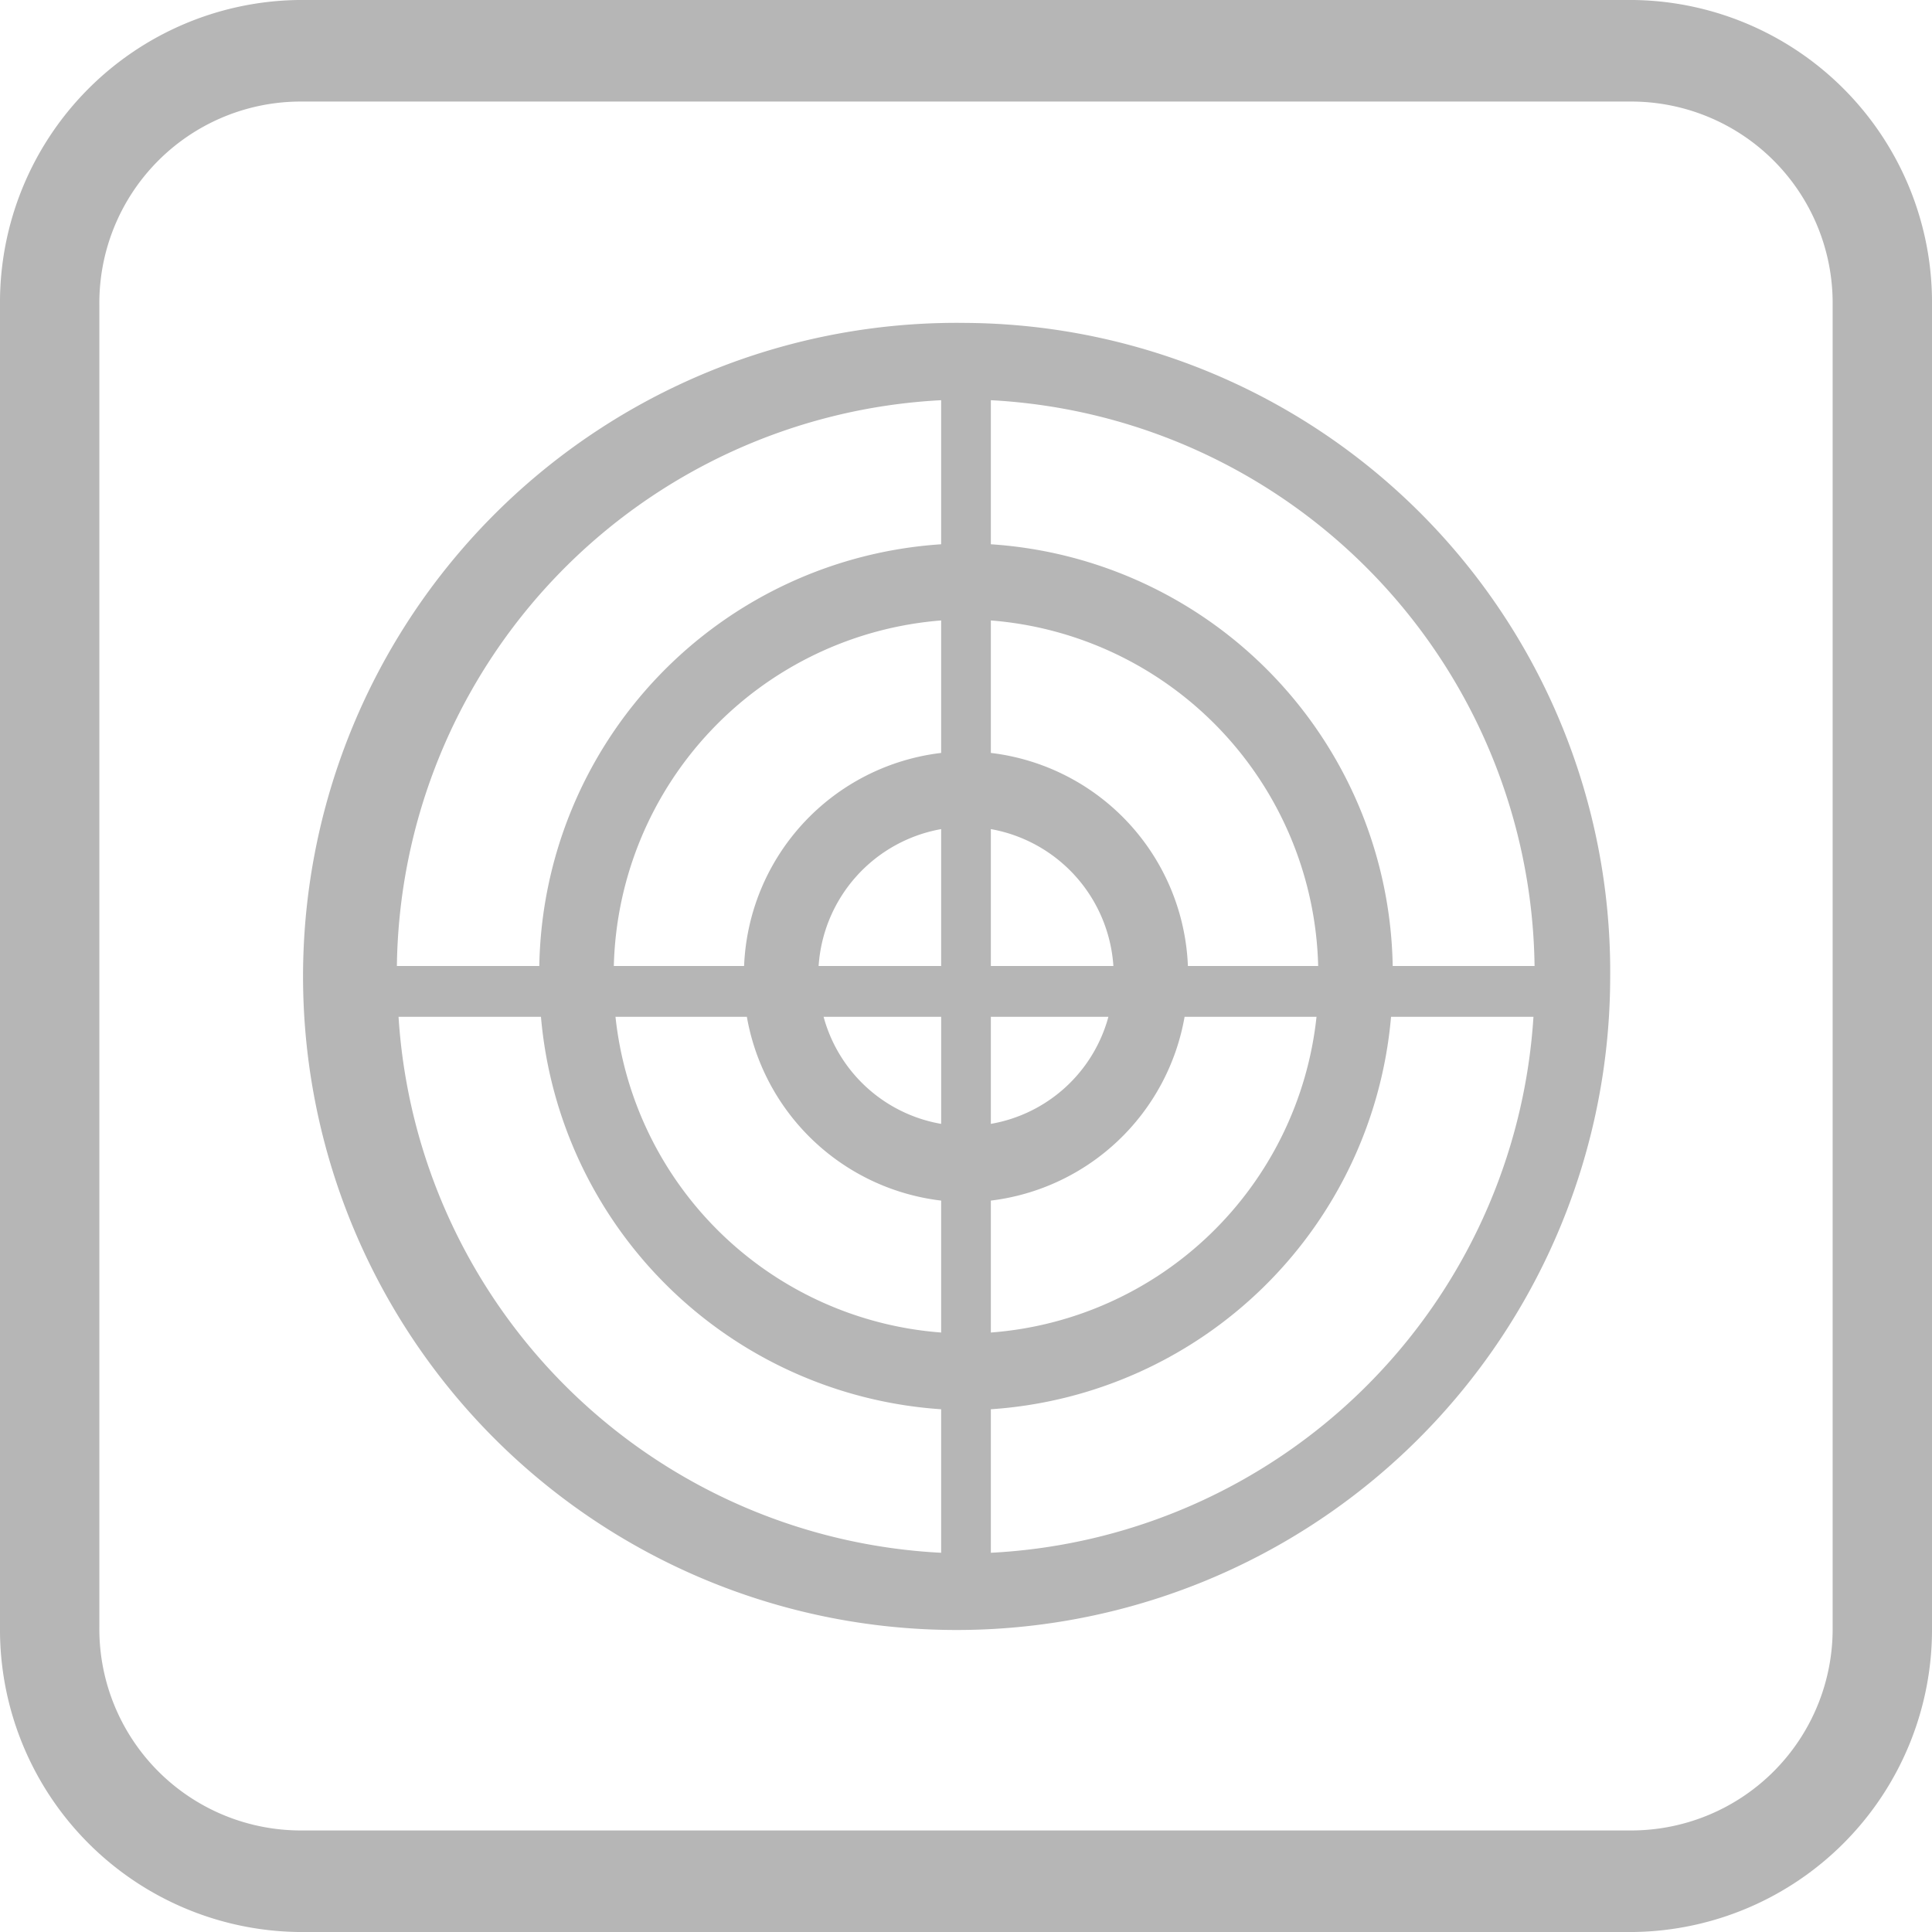
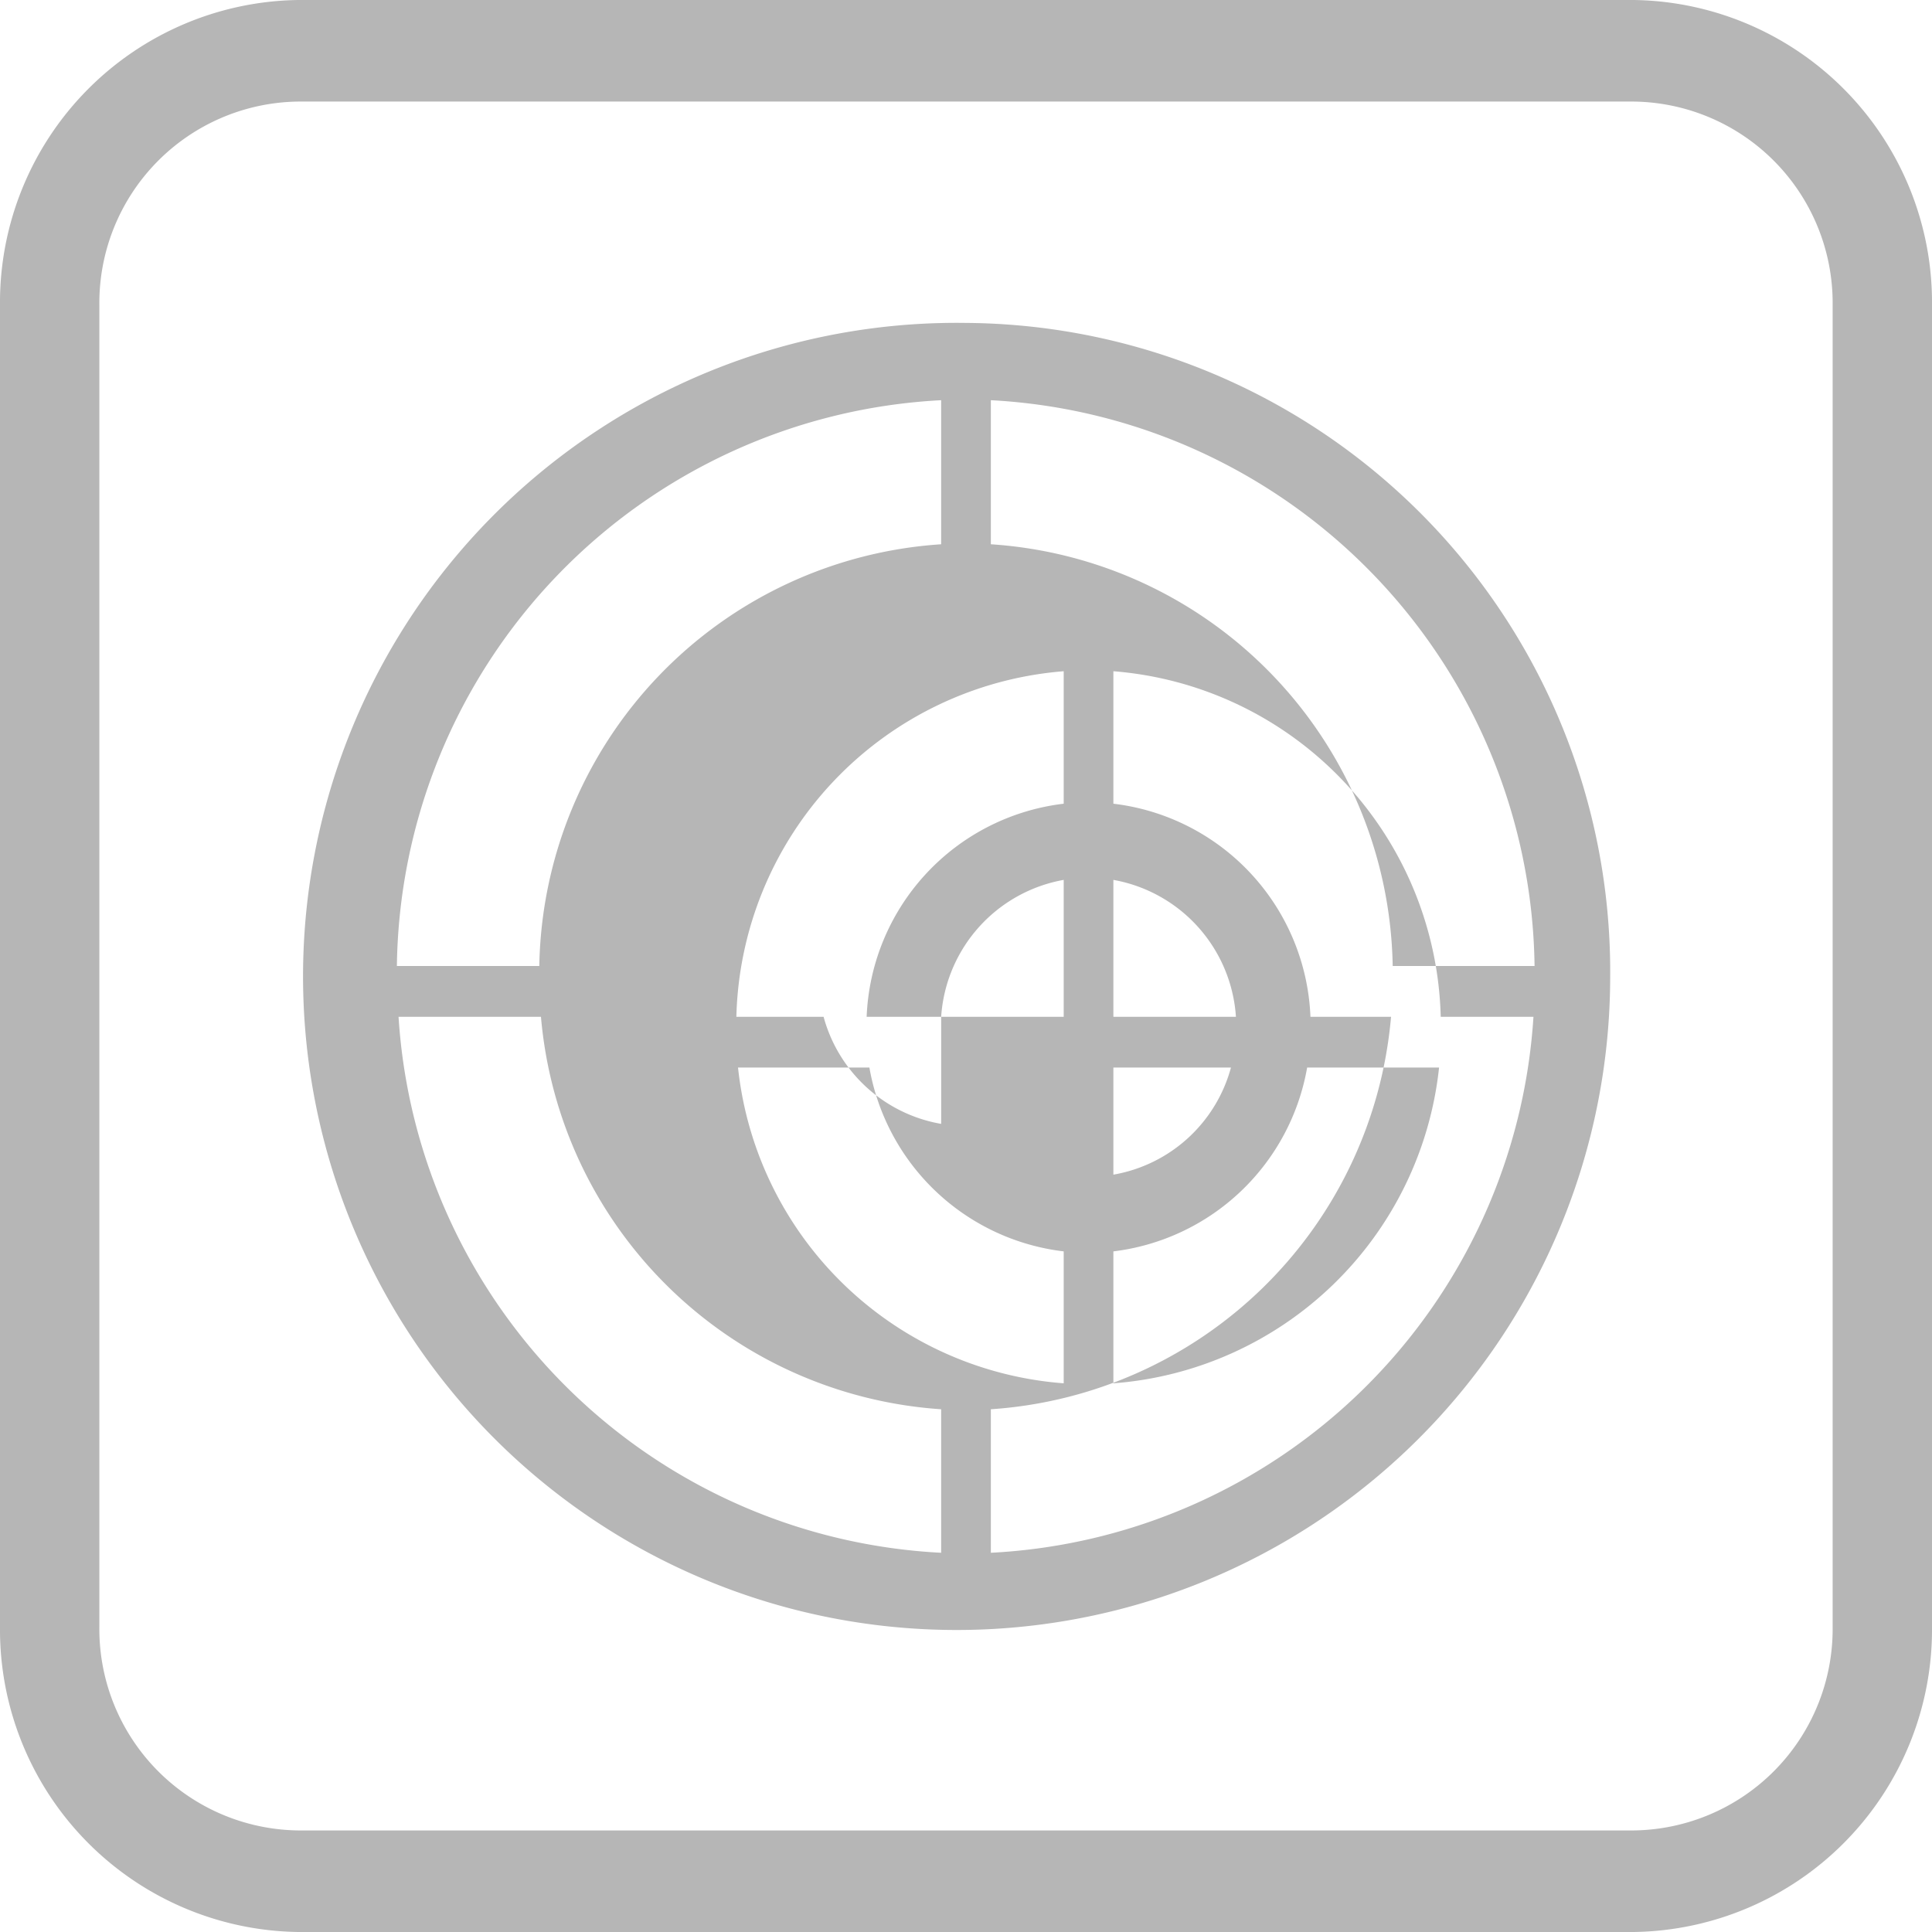
<svg xmlns="http://www.w3.org/2000/svg" width="35" height="35" viewBox="0 0 35 35">
-   <path d="M29.6 0H5.4A5.48 5.48 0 0 0 0 5.53v23.94A5.48 5.48 0 0 0 5.4 35h24.2a5.48 5.48 0 0 0 5.4-5.53V5.53A5.48 5.48 0 0 0 29.6 0zm3.6 29.47a3.65 3.65 0 0 1-3.6 3.69H5.4a3.65 3.65 0 0 1-3.6-3.69V5.53a3.65 3.65 0 0 1 3.6-3.69h24.2a3.65 3.65 0 0 1 3.6 3.69v23.94zM17.5 5.85a11.84 11.84 0 1 0 11.67 11.84A11.75 11.75 0 0 0 17.5 5.85zM27.8 17.5h-2.57a7.79 7.79 0 0 0-7.28-7.64V7.25A10.4 10.4 0 0 1 27.8 17.5zm-10.75.92v1.94a2.68 2.68 0 0 1-2.13-1.94h2.13zm-2.22-.92a2.7 2.7 0 0 1 2.22-2.48v2.48h-2.22zm3.12.92h2.13a2.68 2.68 0 0 1-2.13 1.94v-1.94zm0-.92v-2.48a2.7 2.7 0 0 1 2.22 2.48h-2.22zm-.9-3.86a4.05 4.05 0 0 0-3.57 3.86h-2.36a6.44 6.44 0 0 1 5.93-6.26v2.4zm-3.52 4.78a4.06 4.06 0 0 0 3.52 3.33v2.39a6.42 6.42 0 0 1-5.9-5.72h2.38zm4.42 3.33a4.06 4.06 0 0 0 3.51-3.33h2.39a6.42 6.42 0 0 1-5.9 5.72v-2.39zm3.57-4.25a4.05 4.05 0 0 0-3.57-3.86v-2.4a6.44 6.44 0 0 1 5.93 6.26h-2.36zM17.05 7.25v2.61a7.79 7.79 0 0 0-7.28 7.64H7.19a10.4 10.4 0 0 1 9.86-10.25zM7.22 18.42H9.8a7.8 7.8 0 0 0 7.25 7.11v2.6a10.38 10.38 0 0 1-9.83-9.71zm10.73 9.71v-2.6a7.8 7.8 0 0 0 7.25-7.11h2.58a10.38 10.38 0 0 1-9.83 9.71z" fill="#b6b6b6" fill-rule="evenodd" />
+   <path d="M29.6 0H5.4A5.48 5.48 0 0 0 0 5.53v23.94A5.48 5.48 0 0 0 5.4 35h24.2a5.48 5.48 0 0 0 5.4-5.53V5.53A5.48 5.48 0 0 0 29.6 0zm3.6 29.47a3.65 3.65 0 0 1-3.6 3.69H5.4a3.65 3.65 0 0 1-3.6-3.69V5.53a3.65 3.65 0 0 1 3.6-3.69h24.2a3.65 3.65 0 0 1 3.6 3.69v23.94zM17.5 5.85a11.84 11.84 0 1 0 11.67 11.84A11.75 11.75 0 0 0 17.5 5.85zM27.8 17.5h-2.57a7.79 7.79 0 0 0-7.28-7.64V7.25A10.4 10.4 0 0 1 27.8 17.5zm-10.75.92v1.94a2.68 2.68 0 0 1-2.13-1.94h2.13za2.7 2.7 0 0 1 2.22-2.48v2.48h-2.22zm3.12.92h2.13a2.68 2.68 0 0 1-2.13 1.94v-1.94zm0-.92v-2.48a2.7 2.7 0 0 1 2.22 2.48h-2.22zm-.9-3.86a4.05 4.05 0 0 0-3.57 3.86h-2.36a6.44 6.44 0 0 1 5.93-6.26v2.4zm-3.52 4.78a4.06 4.06 0 0 0 3.52 3.33v2.39a6.42 6.42 0 0 1-5.9-5.72h2.38zm4.42 3.33a4.06 4.06 0 0 0 3.51-3.33h2.39a6.42 6.42 0 0 1-5.9 5.72v-2.39zm3.57-4.25a4.05 4.05 0 0 0-3.57-3.86v-2.4a6.44 6.44 0 0 1 5.93 6.26h-2.36zM17.05 7.25v2.61a7.79 7.79 0 0 0-7.28 7.64H7.19a10.4 10.4 0 0 1 9.86-10.25zM7.22 18.42H9.8a7.8 7.8 0 0 0 7.25 7.11v2.6a10.38 10.38 0 0 1-9.83-9.71zm10.73 9.71v-2.6a7.8 7.8 0 0 0 7.25-7.11h2.58a10.38 10.38 0 0 1-9.83 9.71z" fill="#b6b6b6" fill-rule="evenodd" />
</svg>